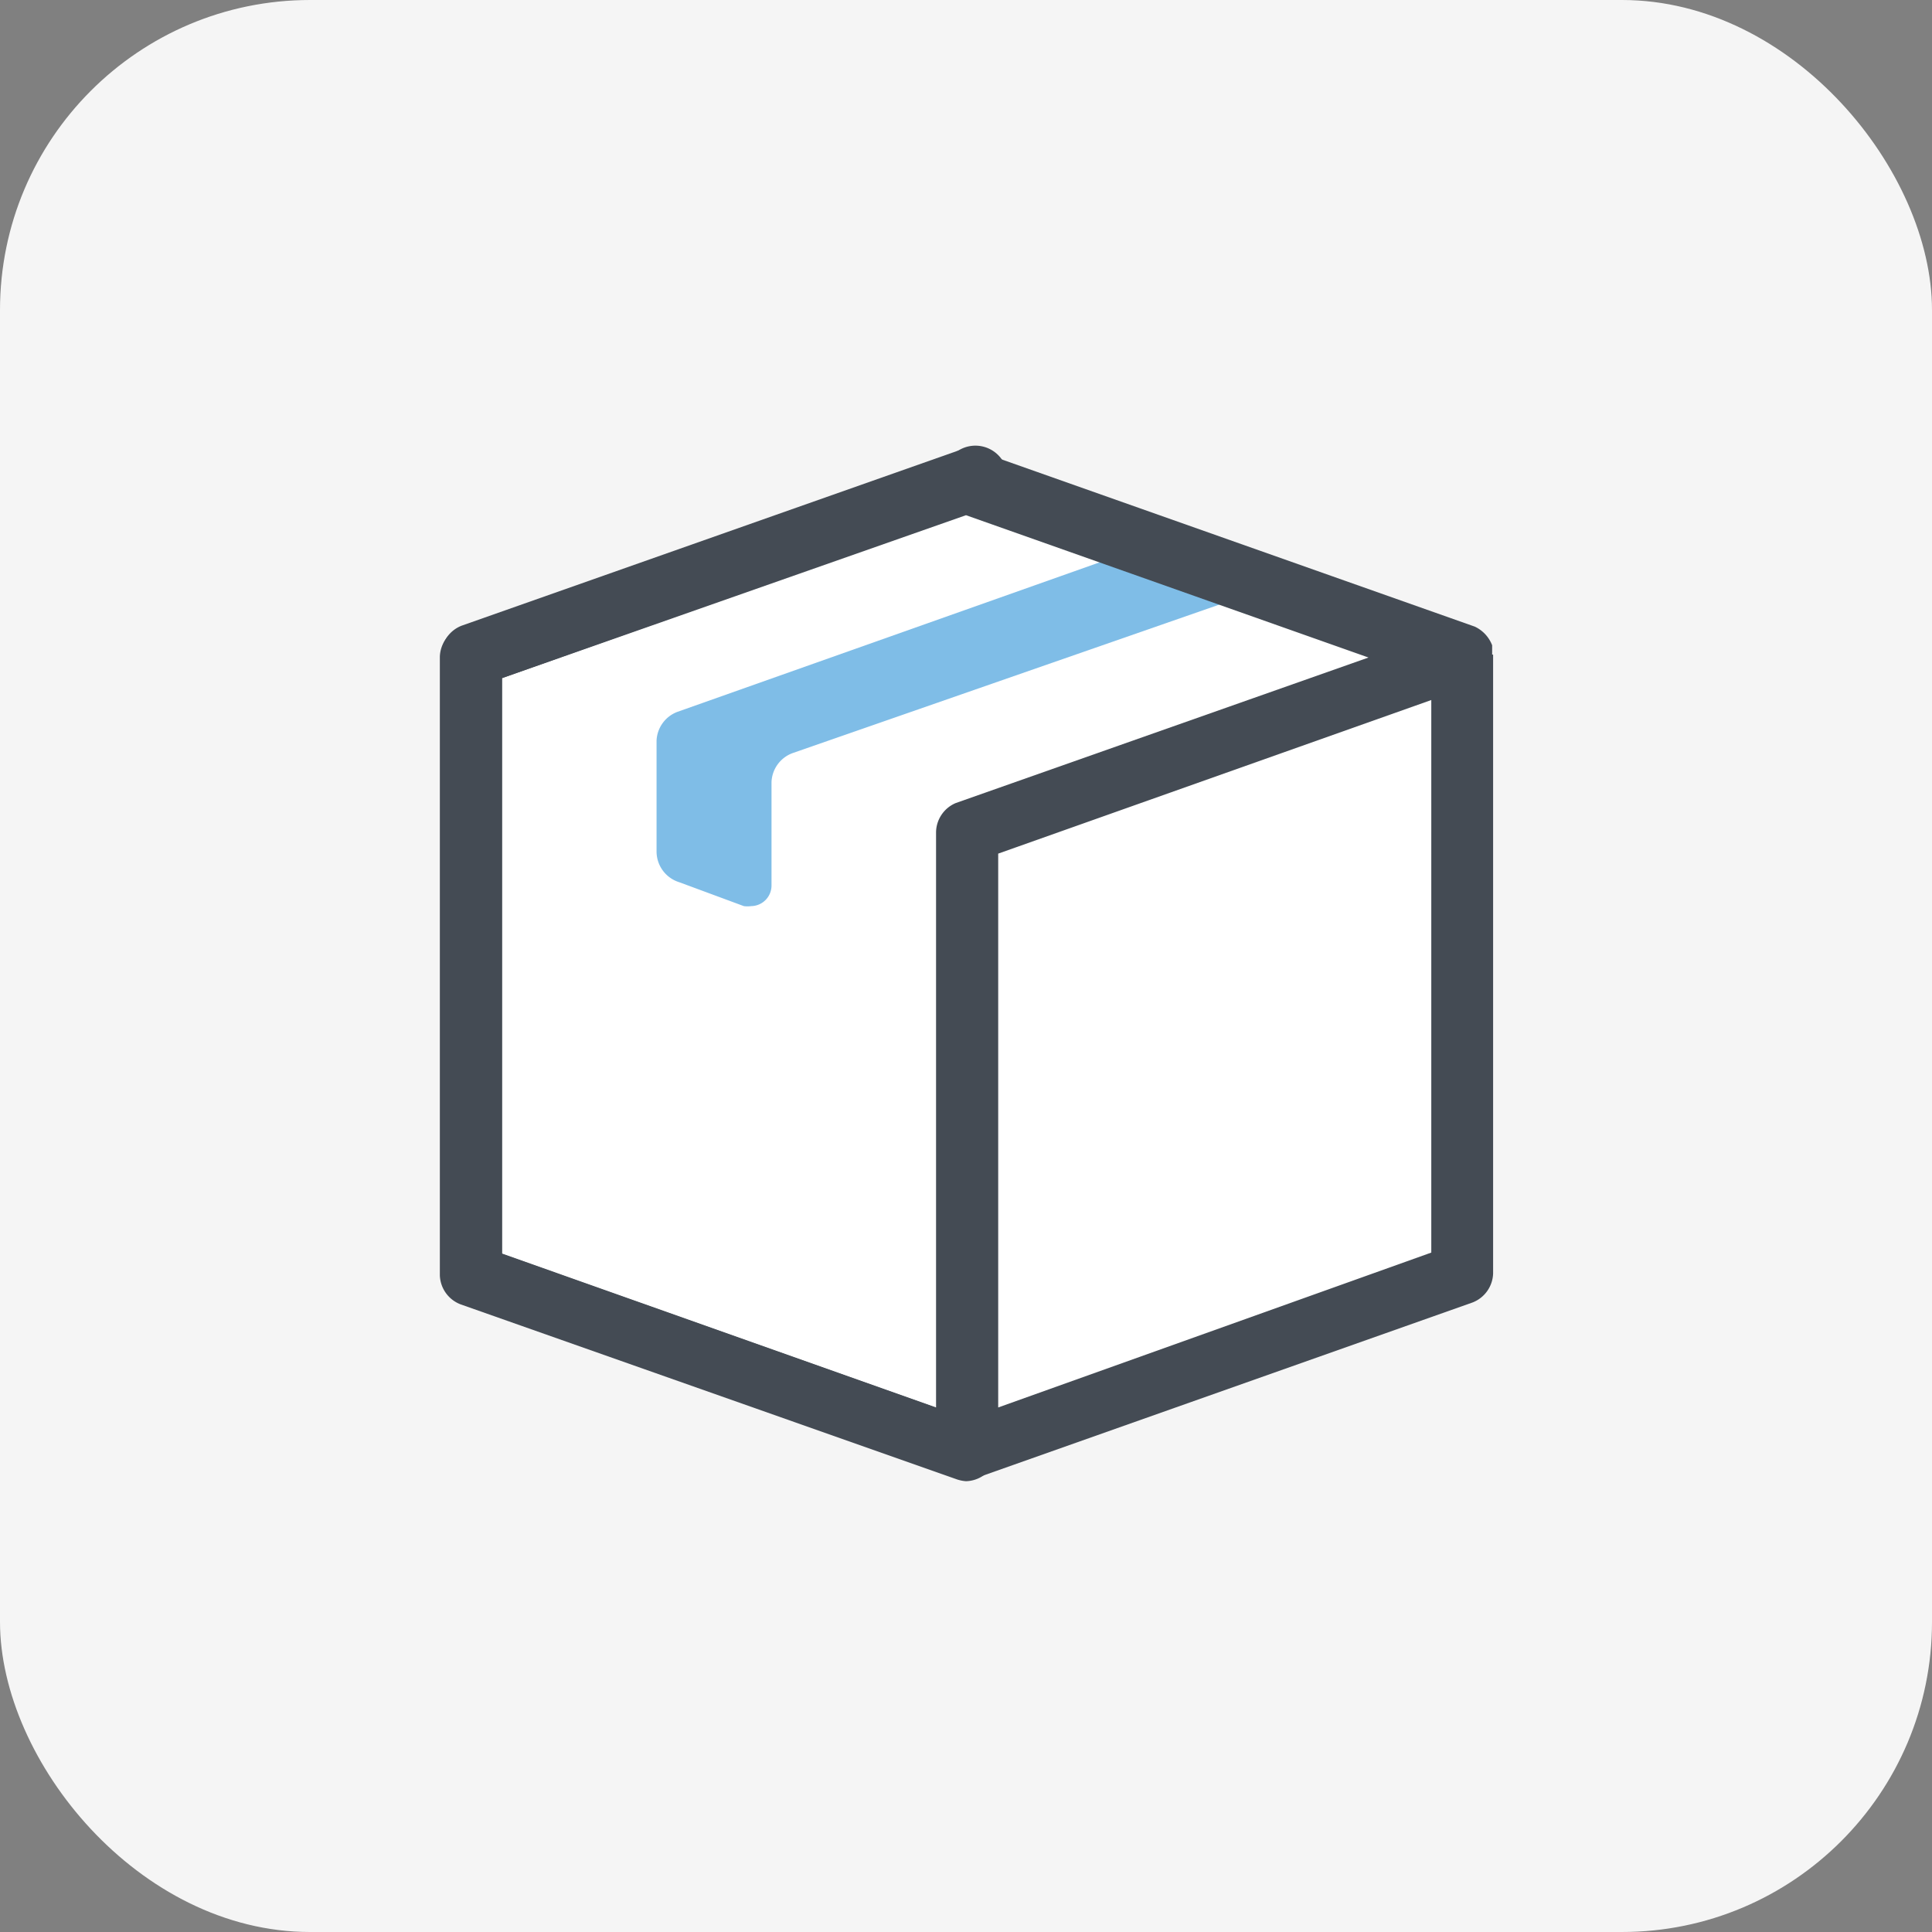
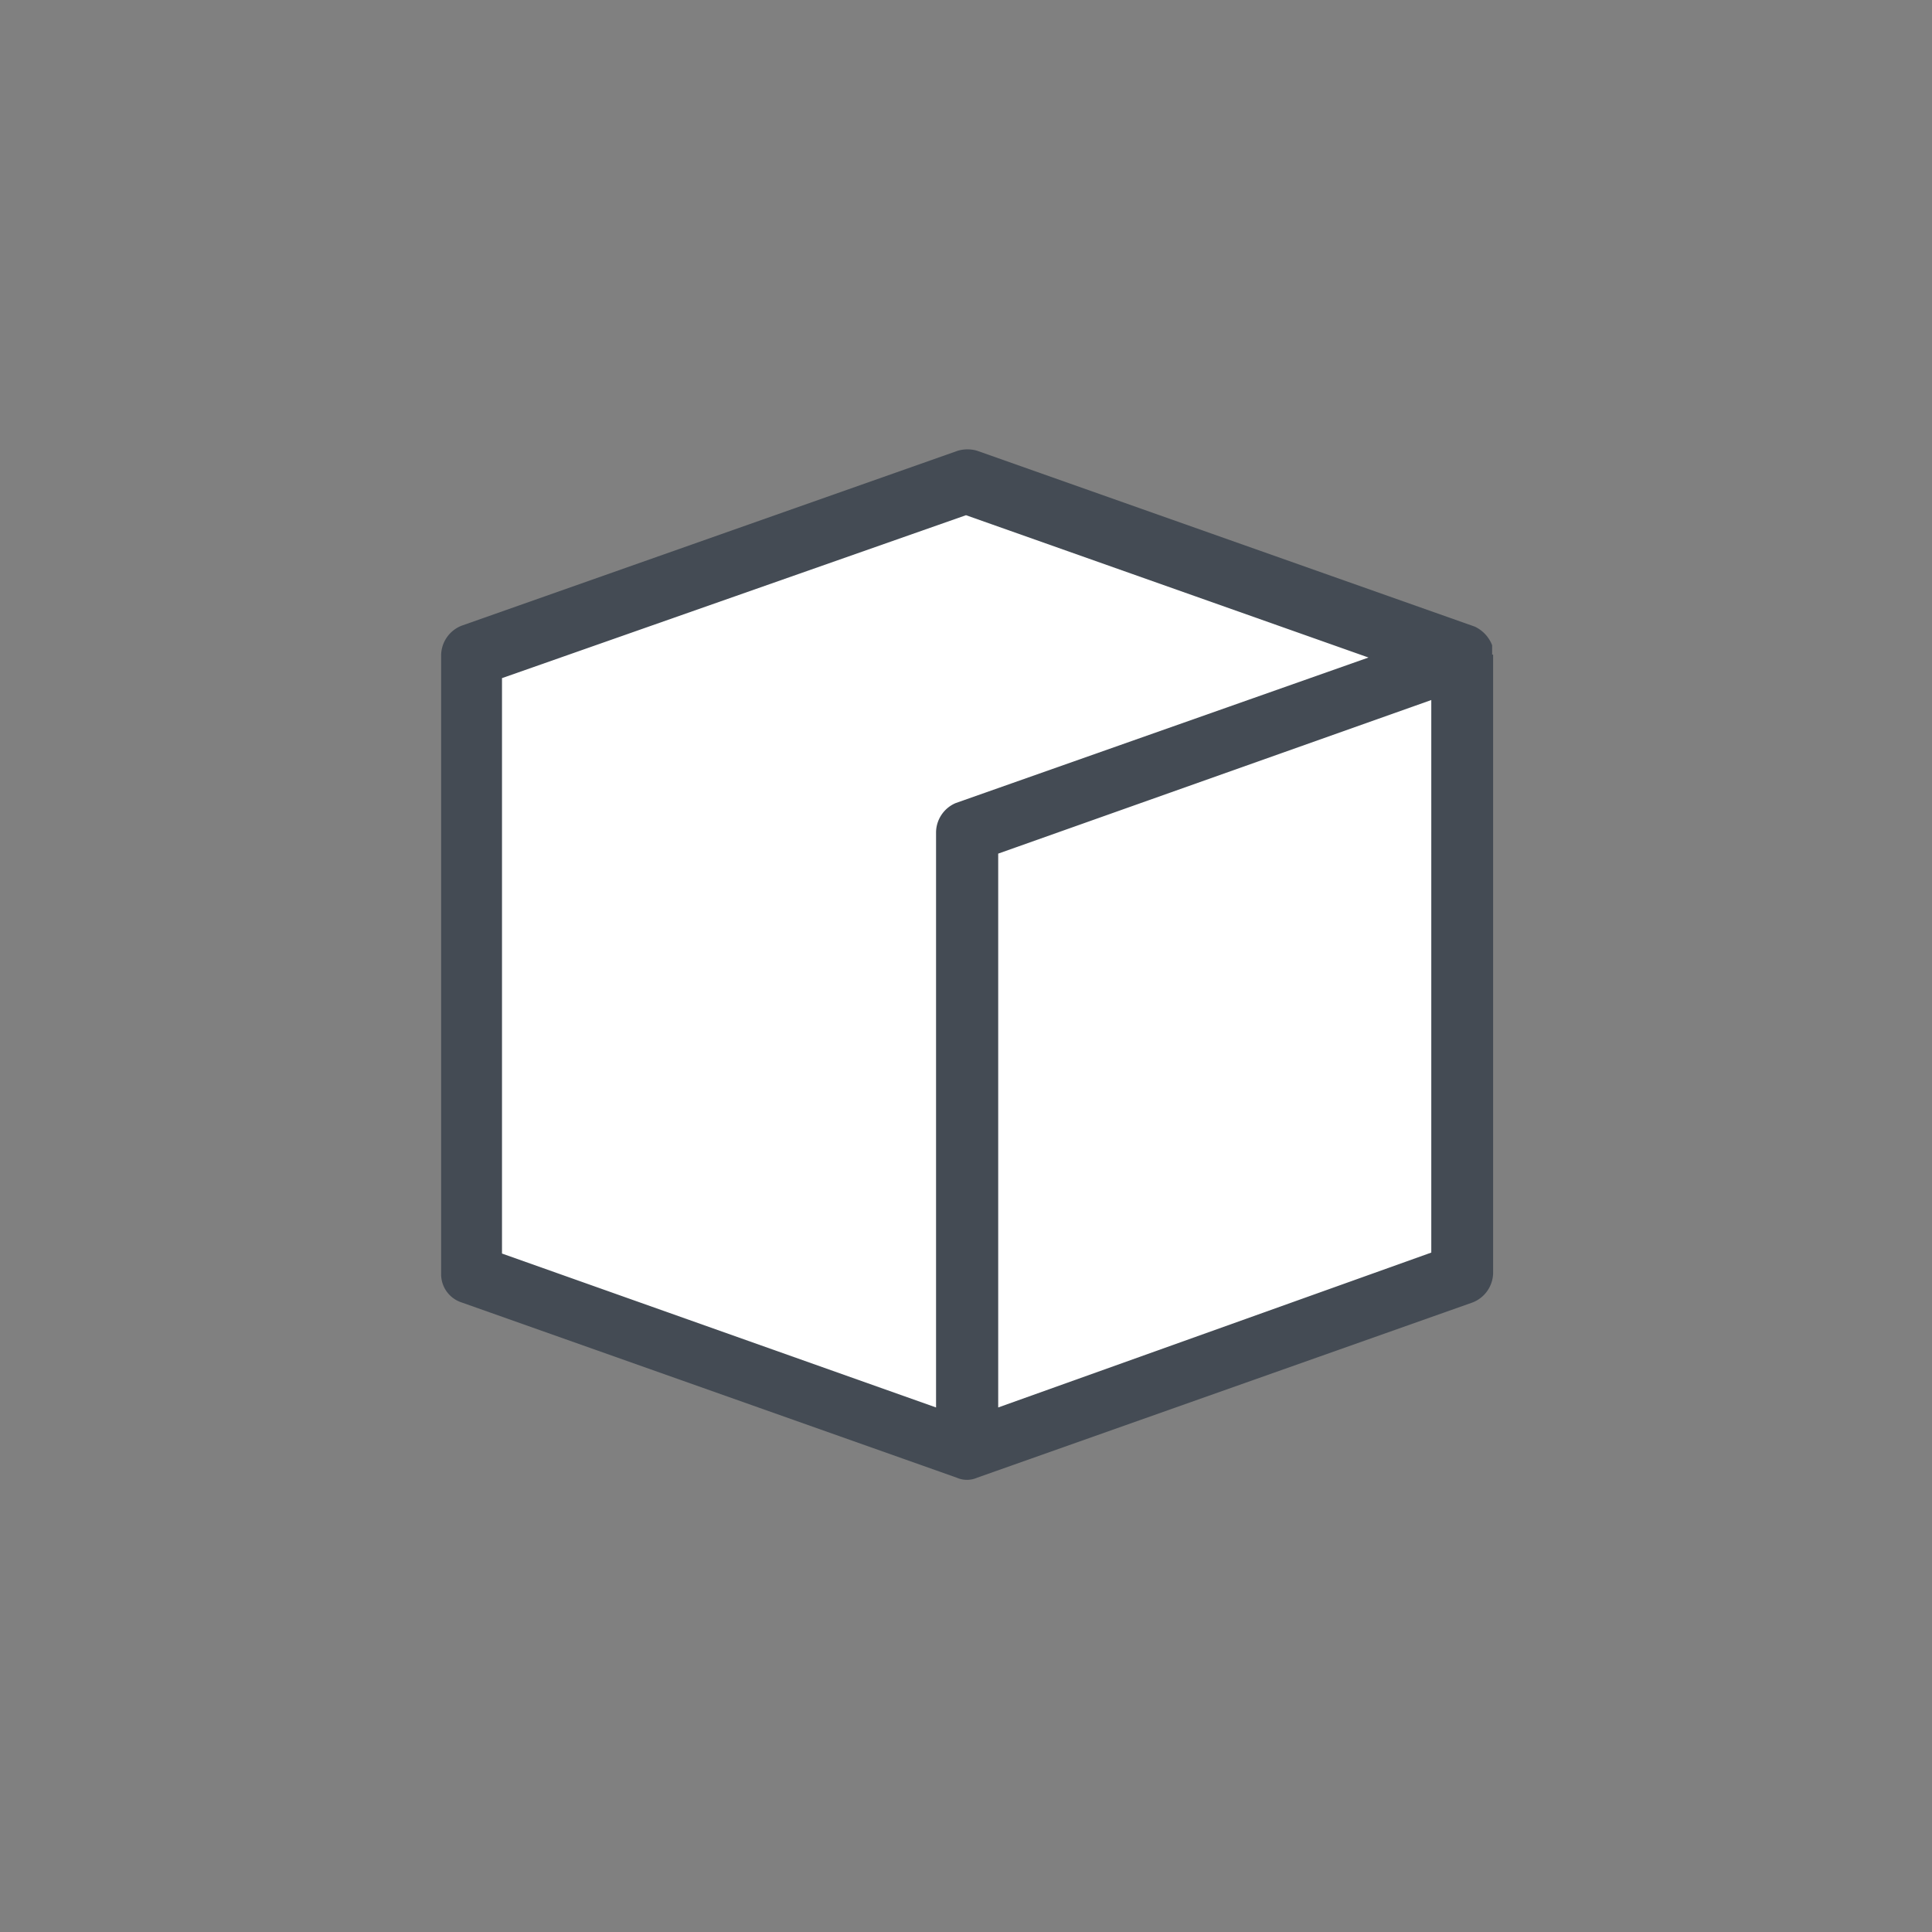
<svg xmlns="http://www.w3.org/2000/svg" viewBox="0 0 60 60">
  <rect x="0" y="0" width="60" height="60" fill="#808080" stroke="none" />
  <defs>
    <style>.cls-1{fill:#f5f5f5;}.cls-2{fill:none;}.cls-3{fill:#fff;}.cls-4{fill:#444b54;}.cls-5{fill:#7fbde7;}</style>
  </defs>
  <g id="Layer_2" data-name="Layer 2">
    <g id="Layer_1-2" data-name="Layer 1">
-       <rect class="cls-1" width="60" height="60" rx="9.63" />
      <g id="Group_1073" data-name="Group 1073">
        <g id="Group_907" data-name="Group 907">
          <g id="Image">
            <g id="Image-2">
              <path id="Path_2379" data-name="Path 2379" class="cls-2" d="M9.5,50.5V9.5h41v41Z" />
              <g id="Group_835" data-name="Group 835">
                <g id="Group_843" data-name="Group 843">
                  <path id="Path_2438" data-name="Path 2438" class="cls-3" d="M45.38,20.39,30,14.94,14.63,20.39V39.61L30,45.06l15.38-5.45Z" />
                  <path id="Path_2439" data-name="Path 2439" class="cls-3" d="M45.38,20.39,30,14.94,14.63,20.39V39.61L30,45.06l15.38-5.45Zm0,0L30,14.94" />
-                   <path id="Path_2440" data-name="Path 2440" class="cls-4" d="M30,46a1.14,1.14,0,0,1-.32-.07L14.31,40.51a1,1,0,0,1-.65-.9V20.39a1,1,0,0,1,.65-.9l15.37-5.44a1,1,0,1,1,.64,1.79h0L15.59,21.06V38.94l14.73,5.22a.94.94,0,0,1,.59,1.19v0A1,1,0,0,1,30,46Z" />
                  <path id="Path_2441" data-name="Path 2441" class="cls-3" d="M45.37,20.39,30,15m15.37,5.44L30,15" />
-                   <path id="Path_2442" data-name="Path 2442" class="cls-5" d="M20.39,26.44V23a1,1,0,0,1,.64-.89l14.74-5.22,3.84,1.28-15,5.22a1,1,0,0,0-.65.9v3.2a.64.64,0,0,1-.63.65.85.85,0,0,1-.23,0l-2-.74A1,1,0,0,1,20.39,26.44Z" />
                  <path id="Path_2443" data-name="Path 2443" class="cls-4" d="M46.34,20.33v-.16s0-.1,0-.13a1.06,1.06,0,0,0-.54-.58,0,0,0,0,1,0,0L30.35,14h0a1.06,1.06,0,0,0-.61,0L14.34,19.43a1,1,0,0,0-.64.9V39.55a.92.92,0,0,0,.64.9l15.37,5.44h0a.79.79,0,0,0,.64,0l15.38-5.44a1,1,0,0,0,.64-.9V20.39s0,0,0-.06Zm-30.75.73L30,16l12.5,4.42L29.68,24.94h0a1,1,0,0,0-.61.9V43.71L15.59,38.93ZM31,43.71V26.51l13.45-4.77V38.9Z" />
                </g>
              </g>
            </g>
          </g>
        </g>
      </g>
    </g>
  </g>
</svg>